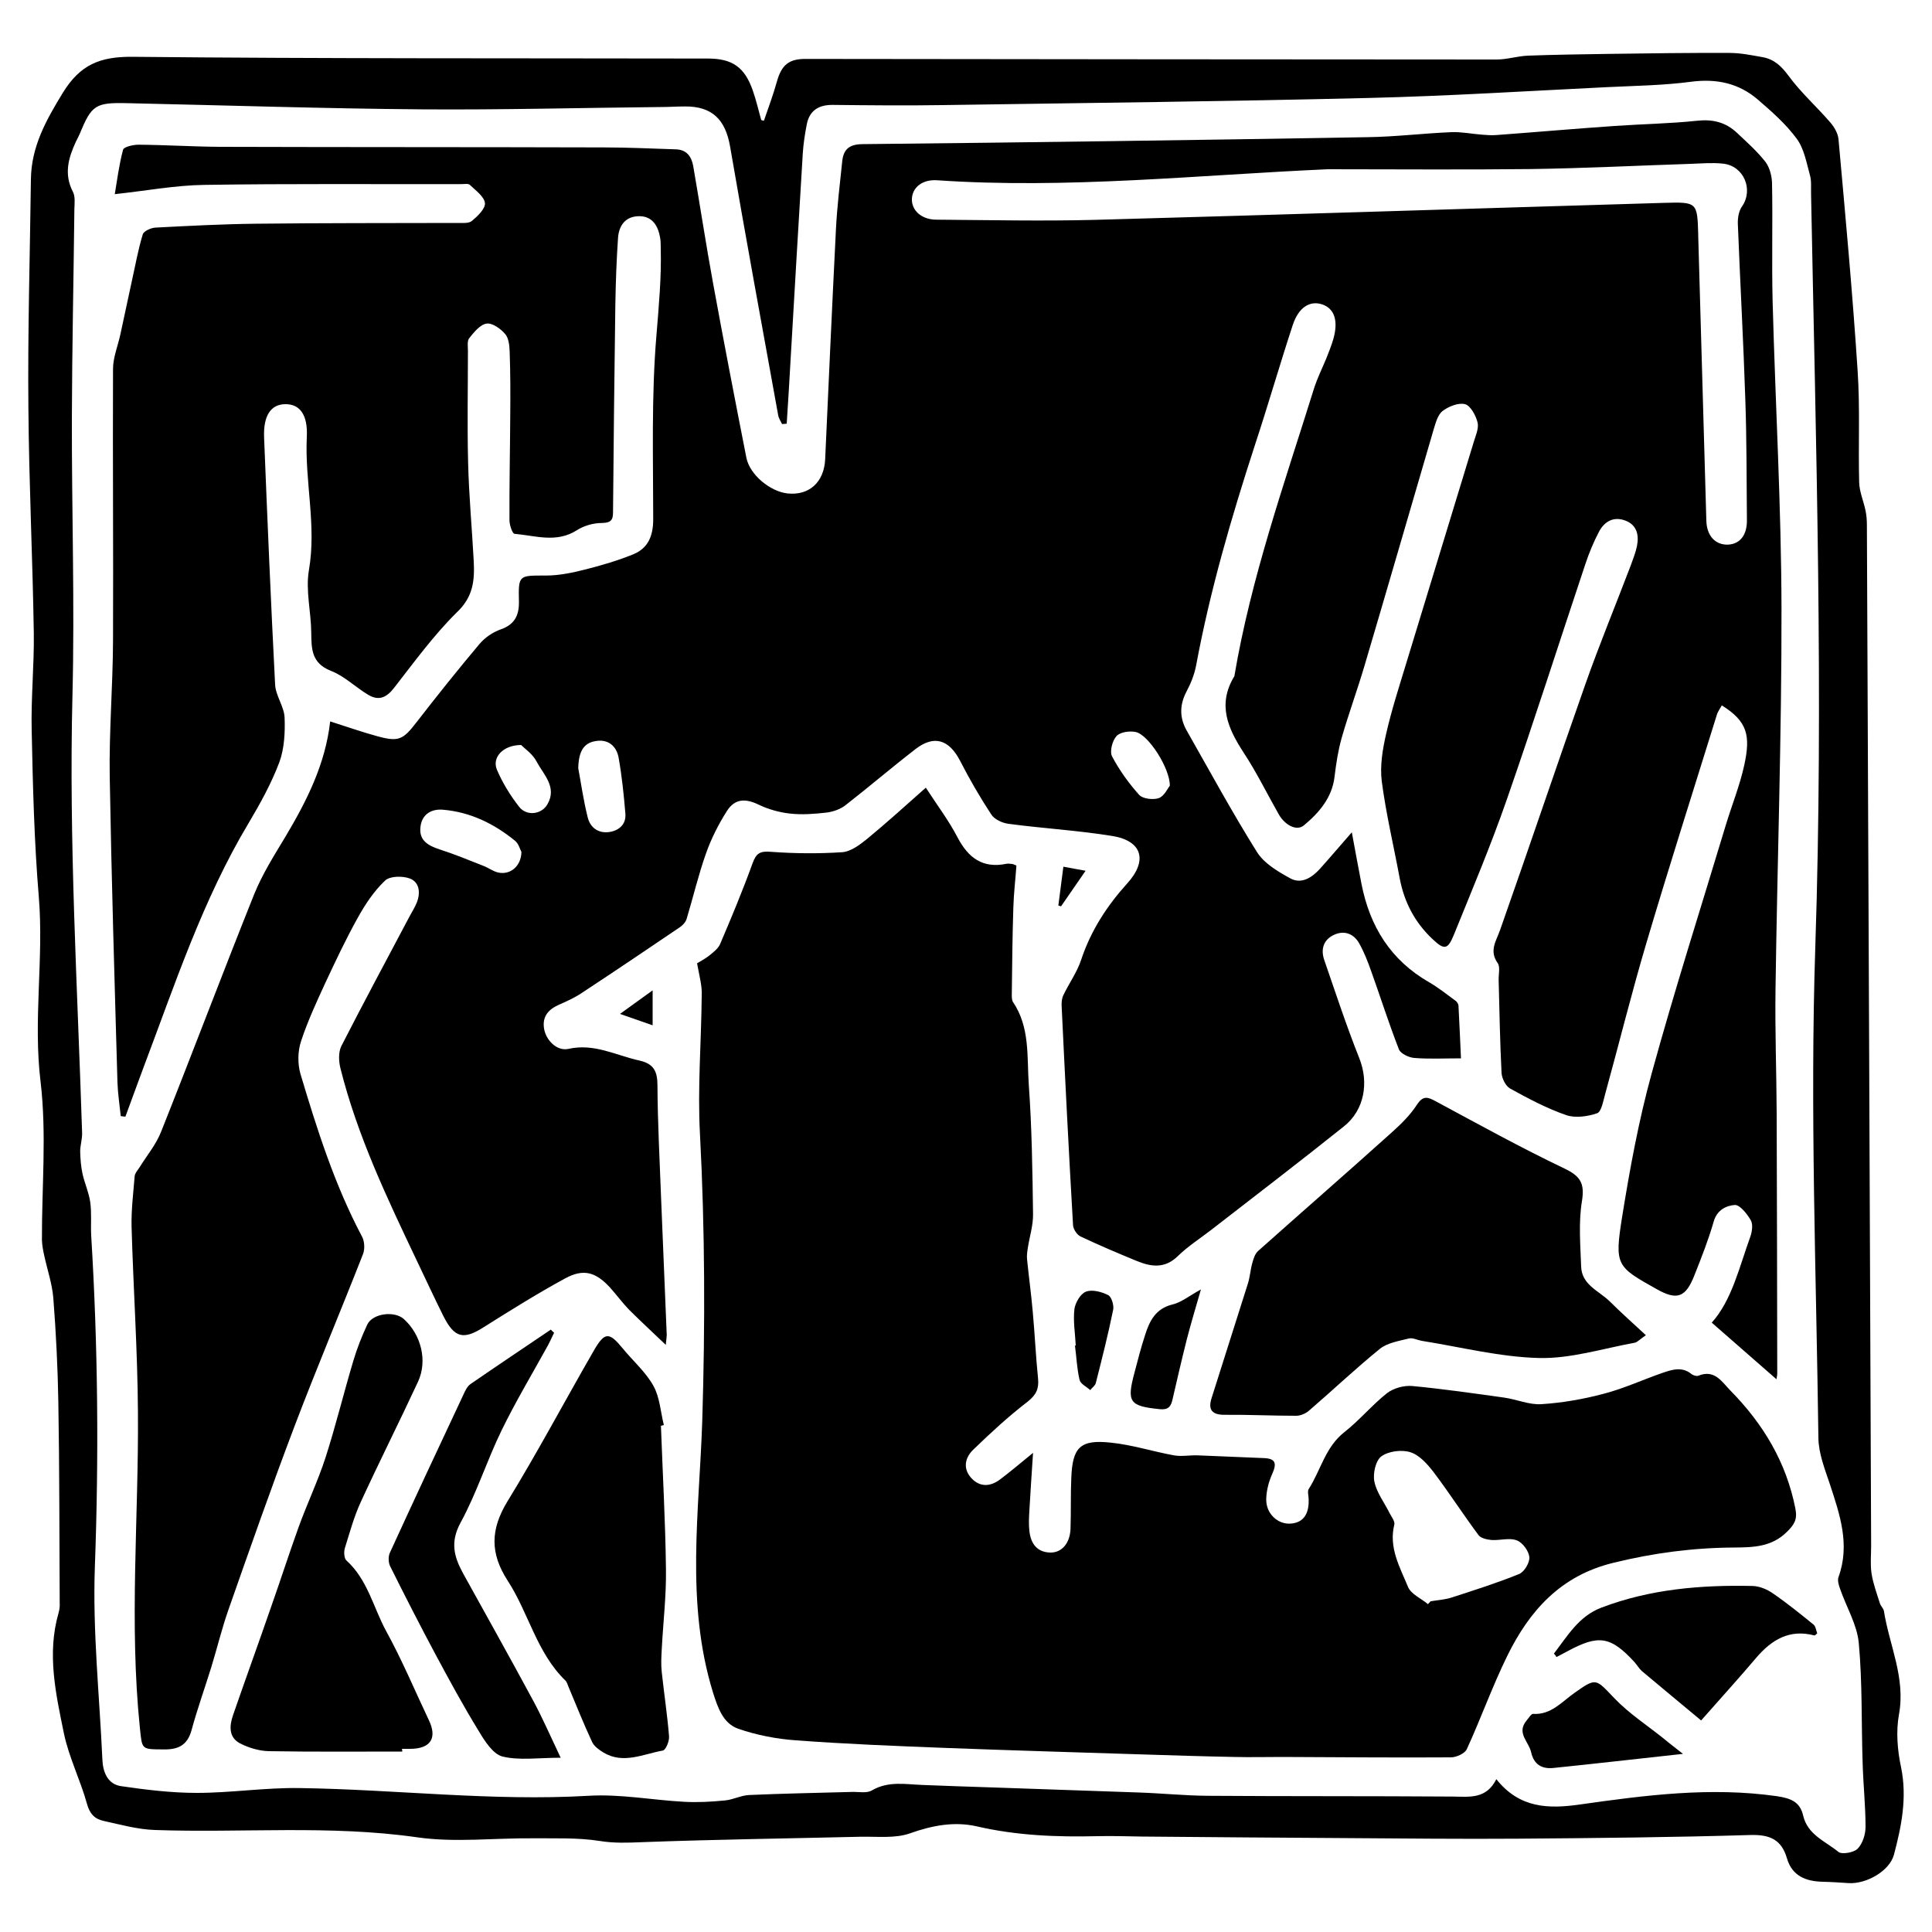
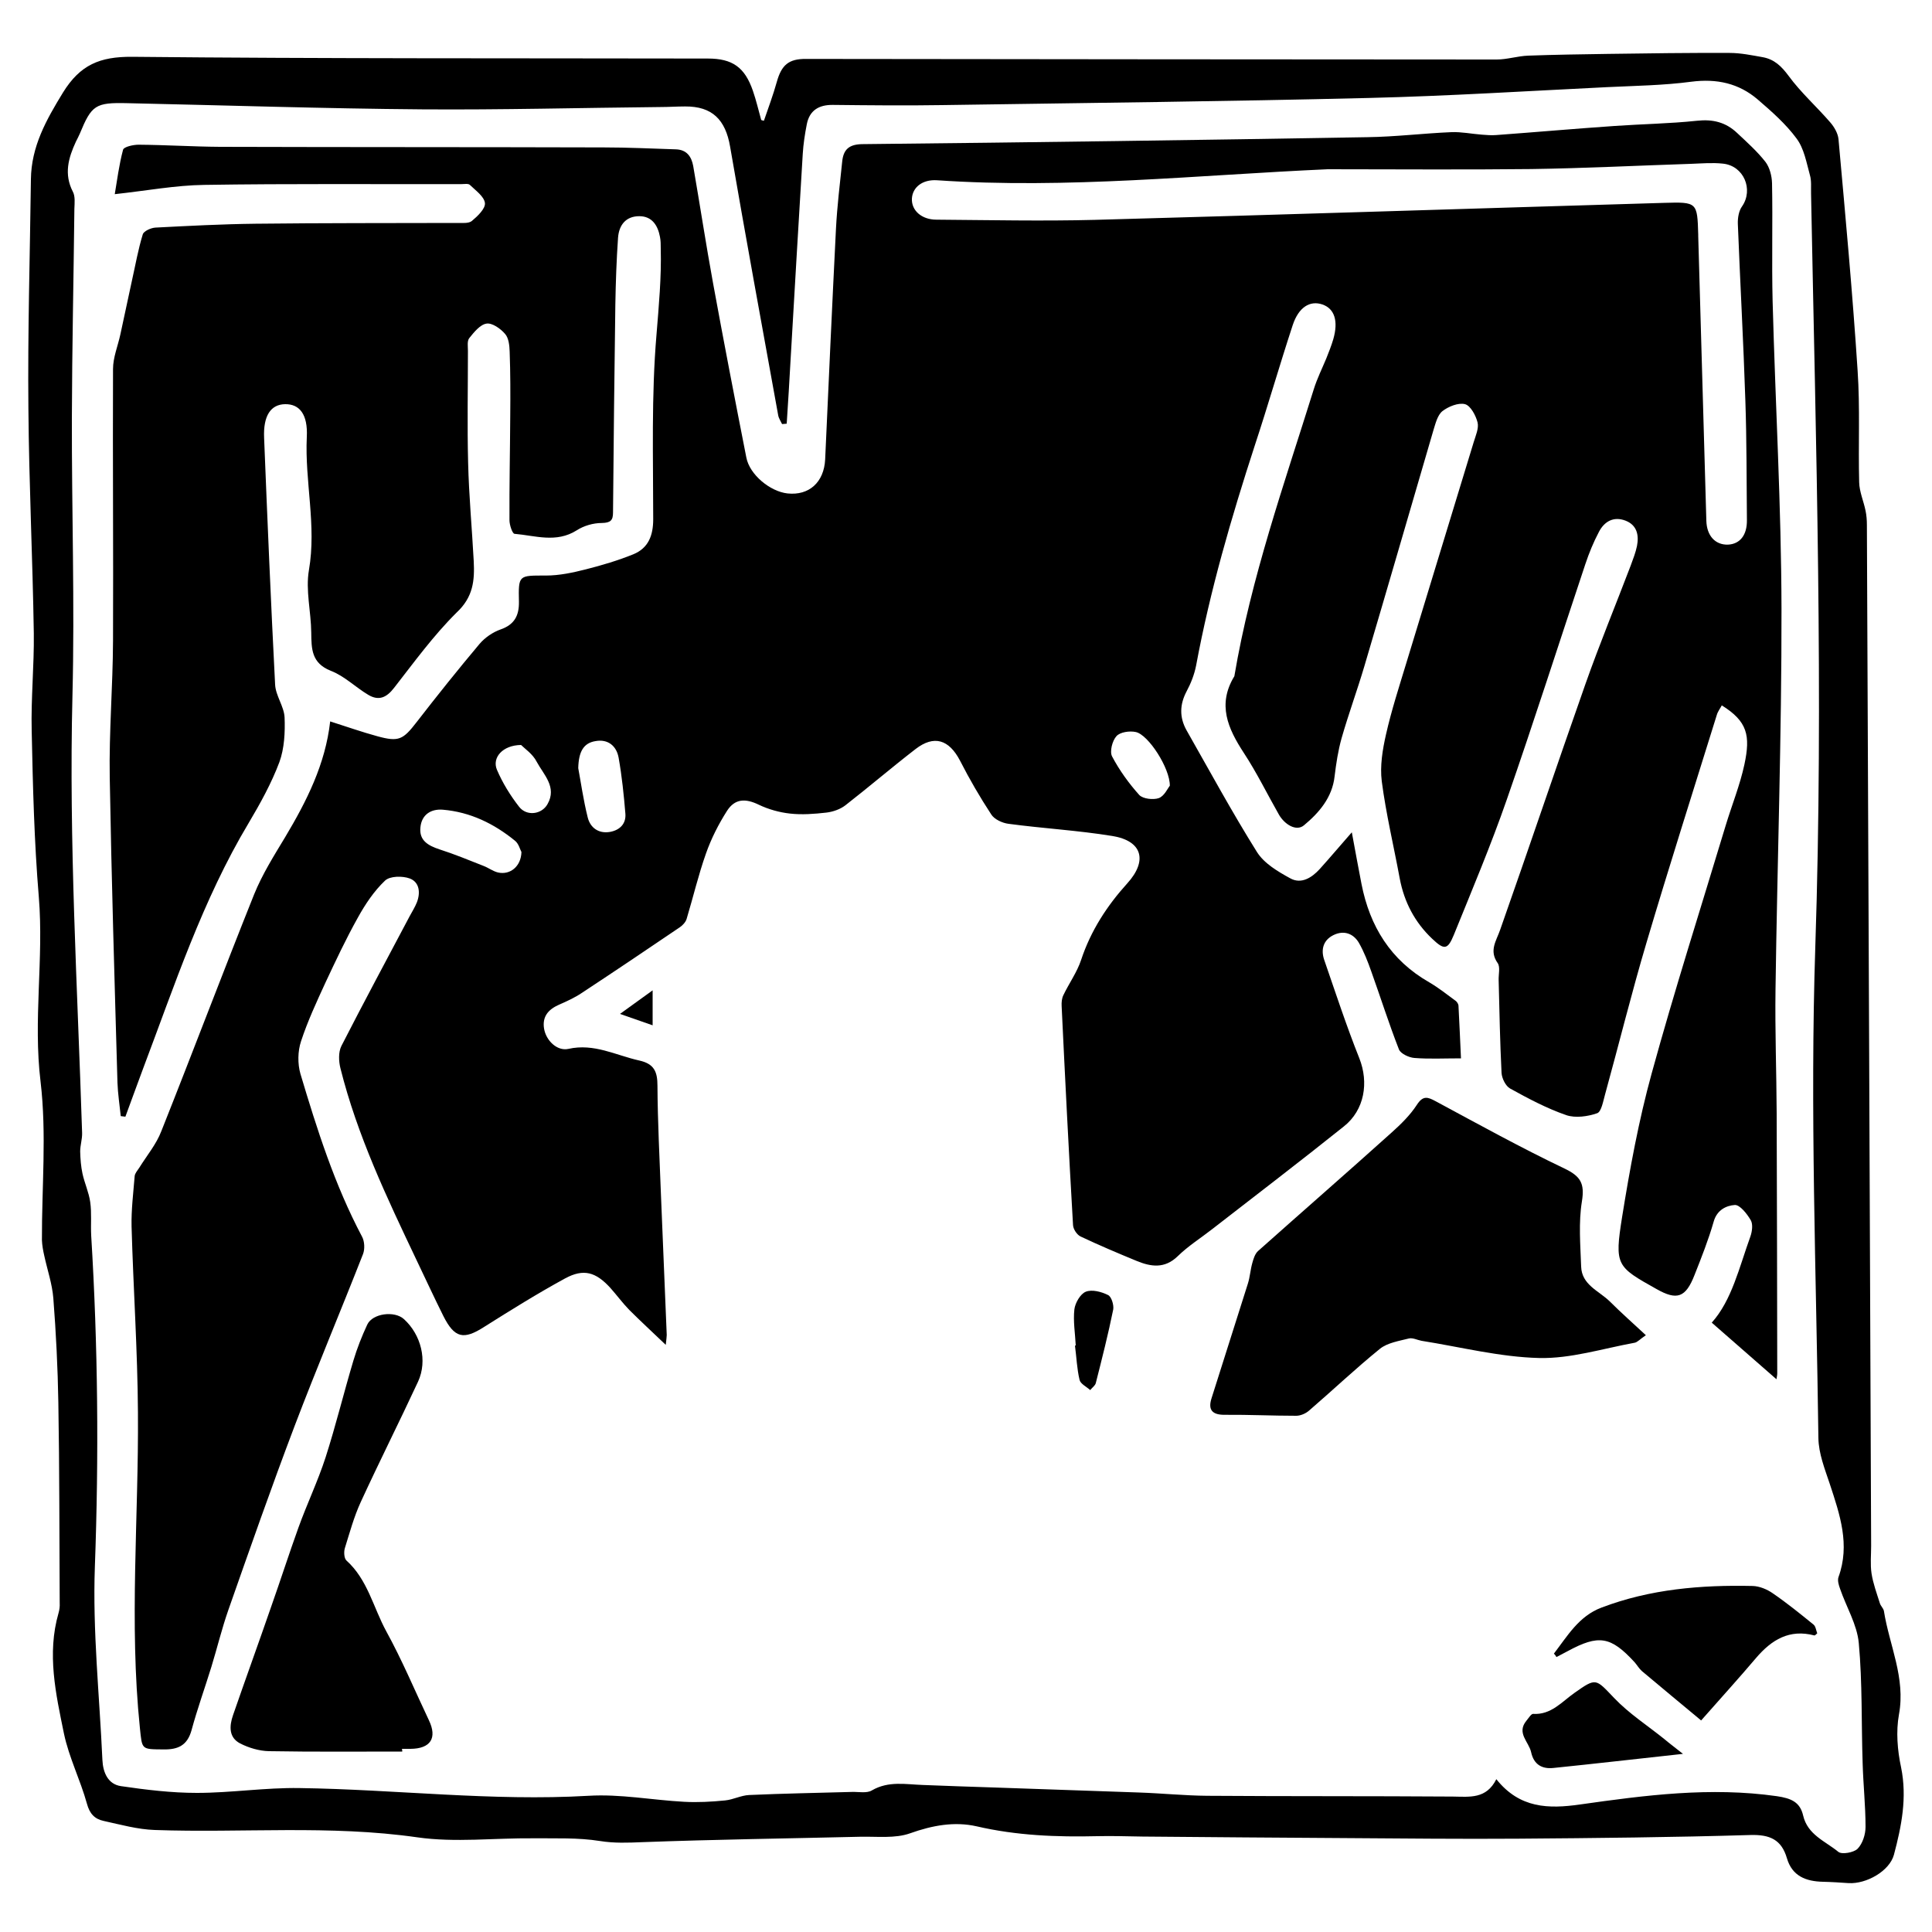
<svg xmlns="http://www.w3.org/2000/svg" version="1.1" id="Layer_1" x="0px" y="0px" viewBox="0 0 1000 1000" style="enable-background:new 0 0 1000 1000;" xml:space="preserve">
  <g>
    <path d="M395.4,62.5c2.3-6.7,4.8-13.4,6.7-20.2c2.4-8.6,6.1-11.9,15.1-11.8c119.2,0.1,238.3,0.3,357.5,0.3c5.4,0,10.8-1.8,16.3-2   c13.7-0.5,27.5-0.7,41.2-0.9c21-0.3,42.1-0.6,63.1-0.5c5.7,0,11.4,1.2,17.1,2.2c6,1.1,9.7,4.7,13.4,9.7c6.3,8.6,14.5,15.9,21.5,24   c2.1,2.4,4,5.7,4.3,8.7c3.6,39.9,7.3,79.9,9.9,119.9c1.3,19.2,0.3,38.5,0.8,57.7c0.1,4.9,2.3,9.8,3.3,14.7c0.5,2.4,0.7,4.9,0.7,7.4   c0.8,176.1,1.5,352.2,2.2,528.4c0,4.8-0.5,9.6,0.2,14.3c0.8,5.2,2.7,10.3,4.3,15.4c0.4,1.4,1.8,2.6,2.1,4   c2.8,17.8,11.3,34.6,7.8,53.6c-1.6,8.8-0.8,18.6,1.1,27.4c3.2,15.7,0.2,30.5-3.7,45.2c-2.3,8.5-14.3,15.2-23.4,14.7   c-4.5-0.3-8.9-0.6-13.4-0.7c-8.7-0.2-15.9-2.9-18.6-12.2c-2.8-9.6-8.8-12.3-18.9-12c-40.1,1.2-80.3,1.6-120.4,1.9   c-29.4,0.2-58.9-0.1-88.3-0.3c-35.3-0.2-70.7-0.5-106-0.8c-7.8-0.1-15.6-0.4-23.3-0.2c-21,0.5-41.8-0.3-62.5-5.1   c-11.5-2.6-22.9-0.5-34.4,3.6c-7.8,2.8-17.2,1.6-25.9,1.8c-37.6,0.9-75.2,1.4-112.8,2.8c-7.4,0.3-14.4,0.6-21.9-0.6   c-11.3-1.8-23-1.3-34.5-1.4c-20-0.2-40.4,2.3-60-0.5c-45.3-6.5-90.7-2.2-135.9-3.8c-8.9-0.3-17.8-2.8-26.5-4.7   c-4.6-1-7.2-3.7-8.6-8.9c-3.4-12.3-9.3-23.9-11.9-36.3c-4.2-20.5-8.9-41.3-2.8-62.4c0.5-1.7,0.7-3.5,0.6-5.2   c-0.2-34.6-0.1-69.2-0.7-103.7c-0.3-18-1.2-36.1-2.6-54.1c-0.6-7.4-3.1-14.6-4.7-22c-0.6-2.6-1.1-5.4-1.2-8   c-0.1-27.3,2.5-55-0.7-82c-3.9-32,1.7-63.7-0.9-95.5c-2.4-28.7-3.1-57.5-3.7-86.3c-0.4-16.7,1.3-33.5,1.1-50.3   c-0.6-38.8-2.5-77.6-2.8-116.3C14.3,172,15.5,132.4,16,92.8c0.2-17,7.9-30.7,16.6-44.9c8.9-14.4,19.1-18.6,35.7-18.5   c99.3,1,198.7,0.7,298.1,0.9c12.7,0,19.1,4.5,23.3,16.7c1.7,4.9,2.9,10.1,4.3,15.1C394.4,62.3,394.9,62.4,395.4,62.5z M407.2,219.3   c-0.8,0.1-1.6,0.1-2.4,0.2c-0.7-1.5-1.7-2.9-2-4.5c-8.4-46.3-16.9-92.7-24.9-139.1c-2.4-14-9.3-20.9-23.3-20.8   c-4.3,0-8.5,0.3-12.8,0.3c-41.1,0.4-82.3,1.5-123.4,1.2c-50.9-0.4-101.7-2.1-152.6-3.2C49.4,53,47.4,54.4,41.3,69.2   c-0.6,1.4-1.3,2.7-2,4.1c-3.9,8.4-6.3,16.8-1.6,25.9c1.3,2.4,0.9,5.9,0.8,8.9c-0.4,36.1-1.2,72.2-1.3,108.3   c-0.1,47.9,1.5,95.8,0.3,143.7c-1.9,75.6,2.6,150.9,5,226.3c0.1,3.2-1,6.4-1,9.6c0.1,3.9,0.4,7.8,1.2,11.5c1.1,5,3.3,9.7,4,14.7   c0.8,5.7,0.2,11.5,0.5,17.3c3.5,57.1,4,114.2,1.9,171.5c-1.2,33.2,2.4,66.6,3.9,99.9c0.3,6.6,2.9,12.6,9.6,13.6   c13,1.9,26.2,3.5,39.3,3.5c17.7,0,35.5-2.8,53.2-2.5c49.8,0.7,99.5,6.9,149.5,4c16.4-1,32.9,2.2,49.4,3.1c7.1,0.4,14.2,0,21.3-0.7   c4.2-0.4,8.2-2.6,12.4-2.8c17.8-0.8,35.6-1.1,53.3-1.6c3.5-0.1,7.7,0.8,10.3-0.8c8.6-5,17.5-3.1,26.4-2.8   c12.3,0.5,24.6,0.9,36.8,1.3c25,0.9,50.1,1.7,75.1,2.6c11.8,0.4,23.5,1.6,35.3,1.7c42.4,0.3,84.7,0.1,127.1,0.4   c8.7,0.1,17.3,1.4,22.5-9c12.1,15.2,27.1,15.4,43.3,13.1c33.8-4.8,67.5-9.2,101.9-4.3c7.5,1.1,12,3.1,13.6,10   c2.3,10,11.5,13.3,18.2,18.8c1.8,1.5,8,0.4,10-1.6c2.6-2.7,4.1-7.4,4.1-11.3c0-11-1.2-22-1.5-33c-0.7-20.7-0.1-41.6-2-62.2   c-0.9-9.6-6.5-18.7-9.7-28.1c-0.7-1.9-1.4-4.3-0.8-6c6.1-16.8,0.7-32.4-4.5-48.2c-2.6-7.8-5.8-15.8-5.9-23.8   c-1.1-84.8-4.4-169.6-1.6-254.3c4.3-130,0.3-259.8-2.2-389.7c-0.1-3.3,0.3-6.7-0.6-9.7c-1.8-6.5-3-13.7-6.9-18.9   c-5.6-7.6-12.9-14-20.1-20.2c-9.8-8.4-21.2-10.9-34.4-9.2c-14.3,1.9-29,2.1-43.5,2.8c-41.1,2-82.1,4.6-123.2,5.6   c-73.7,1.8-147.5,2.6-221.2,3.7c-18.8,0.3-37.6,0.1-56.4-0.1c-7.2-0.1-12.1,2.8-13.5,10c-1,5.1-1.8,10.3-2.1,15.4   c-2.2,35.5-4.2,71.1-6.3,106.6C408.6,197.5,407.9,208.4,407.2,219.3z" />
    <path d="M699.7,430.8c2,10.6,3.4,18.7,5,26.7c4.3,22,15.1,39.5,35,50.9c4.8,2.8,9.2,6.3,13.7,9.6c0.7,0.5,1.4,1.6,1.5,2.4   c0.5,9.4,0.9,18.8,1.3,27.4c-8.8,0-16.5,0.4-24.1-0.2c-2.8-0.2-7.1-2.2-8-4.4c-5.2-13.3-9.5-26.9-14.3-40.3   c-1.8-5.1-3.8-10.3-6.5-15c-2.9-4.8-7.8-6.5-13.1-3.9c-5.3,2.6-6.6,7.5-4.8,12.8c5.9,17.1,11.5,34.2,18.2,51   c4.9,12.4,2.8,26.7-8.1,35.3c-22.5,18-45.4,35.5-68.2,53.2c-5.9,4.6-12.4,8.7-17.7,13.9c-6.8,6.6-13.9,5.5-21.4,2.4   c-9.7-4-19.4-8.1-28.9-12.6c-1.9-0.9-3.8-3.8-3.9-5.9c-2.2-37.8-4.1-75.6-5.9-113.4c-0.1-1.9,0.1-4,0.9-5.6   c2.9-6.1,7.1-11.9,9.2-18.3c5-15.1,13.4-28,23.9-39.6c10.6-11.7,7.8-22-7.8-24.5c-17.8-2.9-35.8-3.9-53.7-6.3   c-3.2-0.4-7.3-2.3-8.9-4.8c-5.9-9-11.3-18.3-16.2-27.9c-5.7-10.9-13.4-13.4-23-6c-12.3,9.5-24.1,19.6-36.3,29.1   c-2.7,2.1-6.5,3.4-9.9,3.8c-6.2,0.7-12.6,1.2-18.8,0.5c-5.5-0.6-11.2-2.2-16.2-4.6c-6.8-3.3-12.3-3.2-16.4,3.2   c-4.4,6.9-8.2,14.4-10.9,22.1c-3.9,11-6.6,22.5-10,33.8c-0.5,1.7-2.1,3.4-3.6,4.4c-16.8,11.4-33.6,22.7-50.6,33.9   c-3.7,2.5-7.9,4.4-12,6.2c-5.4,2.4-8.6,6.1-7.6,12.3c1,6.1,6.7,11.8,12.6,10.5c13.3-3,24.5,3.3,36.6,6c7.8,1.7,9.5,5.8,9.5,13.1   c0.1,18.7,1.1,37.5,1.8,56.2c1,24.3,2,48.5,3,72.8c0,1-0.2,2-0.5,5.1c-7-6.7-13.1-12.3-18.9-18.1c-3.5-3.6-6.5-7.7-9.8-11.4   c-7.5-8.2-13.8-10.1-23.4-4.9c-14.3,7.8-28.1,16.4-41.9,25.1c-10.6,6.8-15.3,5.9-21.1-5.6c-4.8-9.6-9.3-19.4-14-29.2   c-15.3-32.2-30.6-64.3-39.3-99.1c-0.9-3.6-1.1-8.3,0.5-11.5c11.5-22.5,23.5-44.8,35.3-67.1c1.3-2.4,2.8-4.8,3.8-7.3   c1.9-5,1.3-10.4-3.7-12.3c-3.8-1.4-10.3-1.3-12.8,1.1c-5.7,5.4-10.3,12.3-14.1,19.2c-6.1,10.9-11.4,22.2-16.7,33.5   c-4.6,10-9.3,20.1-12.7,30.5c-1.7,5.1-1.8,11.6-0.3,16.8c8.6,28.8,17.7,57.5,31.9,84.3c1.3,2.4,1.5,6.4,0.5,9   c-11.6,29.6-24,59-35.3,88.7c-12,31.6-23.2,63.6-34.4,95.5c-3.4,9.7-5.8,19.7-8.8,29.5c-3.4,11-7.3,21.8-10.3,32.9   c-2.2,7.7-6.9,9.9-14.4,9.8c-11.7-0.1-11.1,0.2-12.3-11.2c-5.6-54.4-0.6-108.8-1-163.2c-0.2-32.1-2.4-64.2-3.3-96.2   c-0.2-8.7,0.9-17.4,1.6-26.1c0.1-1.5,1.5-3,2.4-4.4c3.9-6.3,8.8-12.1,11.4-18.9c16.2-40.7,31.7-81.8,48-122.5   c4.2-10.4,10.3-20.1,16.1-29.7c11.1-18.6,20.8-37.7,23.3-59.9c8.5,2.7,16.4,5.5,24.5,7.7c11,3,13.2,1.8,20.3-7.4   c10.6-13.7,21.4-27.2,32.5-40.4c2.8-3.3,6.9-6.1,10.9-7.5c7.2-2.5,9.6-7.2,9.5-14.3c-0.3-14-0.2-13.6,14-13.6   c6.9,0,13.9-1.5,20.6-3.2c8.3-2.1,16.7-4.6,24.6-7.8c7.8-3.2,10.3-9.7,10.3-18.2c0-31.8-1-63.8,1.7-95.5   c1.2-14.9,2.6-29.7,2.2-44.6c0-2,0-4-0.4-6c-1.1-5.9-4.1-10.7-10.7-10.7c-7,0-10.5,4.6-11,11.1c-0.8,11.5-1.2,23-1.4,34.6   c-0.5,35.9-0.9,71.7-1.2,107.6c0,4.1-1.2,5.4-5.8,5.5c-4.4,0-9.3,1.4-13,3.8c-10.6,6.7-21.5,2.7-32.2,1.8c-1.1-0.1-2.6-4.6-2.6-7   c-0.1-18.1,0.3-36.1,0.4-54.2c0.1-11,0.1-22.1-0.3-33.1c-0.1-3.2-0.5-7.1-2.4-9.2c-2.3-2.7-6.7-5.8-9.6-5.3   c-3.3,0.5-6.5,4.5-8.9,7.5c-1.2,1.5-0.7,4.3-0.7,6.6c0,19.3-0.4,38.6,0.1,57.9c0.4,17,2,34,2.9,50.9c0.5,10-0.2,18.6-8.9,26.7   C224.3,329,214.3,342.8,204,356c-4,5.2-8,6.8-13.3,3.7c-6.6-3.9-12.4-9.8-19.5-12.5c-10-4-10-11.3-10.1-19.8   c-0.1-10.8-3-21.9-1.2-32.3c4-23.2-2.2-45.9-1.1-68.9c0.6-11.8-3.8-17.1-11.2-17c-7.4,0.1-11.4,5.9-10.9,17.4   c1.7,42.6,3.5,85.2,5.7,127.8c0.3,5.7,4.6,11.2,4.9,16.9c0.3,7.7-0.1,16.1-2.7,23.2c-4.1,10.9-9.9,21.4-15.9,31.5   c-23.9,39.9-38.3,83.9-54.6,127c-3.1,8.3-6.1,16.6-9.2,25c-0.8-0.1-1.6-0.2-2.4-0.3c-0.6-5.8-1.5-11.6-1.7-17.3   c-1.5-52.7-3.1-105.3-4-158c-0.4-23.6,1.6-47.1,1.7-70.7c0.2-46.9-0.2-93.8,0-140.7c0-6,2.5-11.9,3.8-17.9c2-9.3,4-18.6,6-27.9   c1.8-8,3.2-16.1,5.6-23.9c0.5-1.7,4.3-3.4,6.6-3.5c17.3-0.9,34.5-1.8,51.8-2c34.9-0.4,69.7-0.3,104.6-0.4c2.5,0,5.7,0.3,7.3-1   c3-2.5,7.1-6.4,6.8-9.3c-0.4-3.4-4.8-6.5-7.8-9.4c-0.8-0.8-2.9-0.4-4.4-0.4c-44.4,0.1-88.8-0.3-133.1,0.4   c-14.9,0.2-29.7,3-46.3,4.8c1.2-7,2.2-15.2,4.3-23c0.4-1.5,5.2-2.6,8-2.6c14,0.1,28.1,1,42.1,1.1c66.2,0.2,132.4,0.1,198.6,0.3   c12.5,0,25,0.6,37.5,1c5.5,0.2,8,3.7,8.9,8.6c3.5,20.2,6.6,40.6,10.3,60.8c5.5,30.1,11.3,60.1,17.2,90.1   c1.7,8.9,12.3,17.6,21.3,18.6c11.2,1.2,18.9-5.8,19.5-17.6c1.8-39.8,3.6-79.7,5.6-119.5c0.6-11.5,2-23,3.2-34.5   c0.6-6.4,3.5-9.2,10.8-9.2c87-0.9,174.1-2.1,261.1-3.6c14.5-0.2,29-2,43.5-2.6c5.2-0.2,10.4,0.9,15.7,1.3c2.5,0.2,5,0.4,7.5,0.2   c20.4-1.5,40.8-3.3,61.2-4.7c14.2-1,28.5-1.2,42.7-2.7c8.2-0.9,14.9,0.8,20.7,6.3c5.1,4.8,10.4,9.5,14.7,15c2.2,2.9,3.3,7.3,3.4,11   c0.4,20.3-0.2,40.6,0.3,61c1.4,53.1,4.5,106.3,4.6,159.4c0.1,65.7-2.2,131.3-3.1,197c-0.3,21.3,0.5,42.6,0.6,64   c0.2,44.9,0.2,89.7,0.3,134.6c0,0.9-0.2,1.8-0.4,3.1c-11.2-9.8-22.1-19.3-33.5-29.3c10.4-11.6,14.2-28.6,20-44.6   c0.9-2.6,1.4-6.3,0.2-8.4c-1.9-3.3-5.7-8.1-8.3-7.9c-4.3,0.3-9.2,2.5-10.9,8.6c-2.7,9.4-6.3,18.5-9.9,27.6   c-4.6,11.8-9.1,13.3-19.7,7.3c-20.7-11.6-21.8-12.2-17.8-37.3c4-24.9,8.6-50,15.3-74.3c11.8-43,25.4-85.5,38.3-128.3   c3.2-10.6,7.4-20.9,9.7-31.6c3.2-15,1.6-22.3-11.7-30.6c-0.9,1.7-2.1,3.2-2.6,5c-12.2,39.3-24.7,78.4-36.4,117.9   c-7.7,25.9-14.2,52.3-21.4,78.4c-1,3.5-1.9,9-4.1,9.8c-4.9,1.7-11.2,2.6-16,1c-10.1-3.5-19.7-8.6-29.1-13.8c-2.3-1.3-4.2-5.2-4.4-8   c-0.8-16-1.1-32-1.5-48.1c-0.1-3,0.9-6.8-0.5-8.8c-4.6-6.5-0.7-11.5,1.3-17.3c14.9-42.3,29.2-84.8,44.1-127.1   c7.3-20.7,15.7-41,23.5-61.5c1.2-3.3,2.5-6.6,3.2-10c1.1-5.6,0-10.8-5.9-13.1c-6.2-2.4-11,0.4-13.8,5.8c-2.8,5.3-5.1,10.9-7,16.6   c-13.6,40.7-26.6,81.5-40.7,122c-8.2,23.6-18,46.8-27.4,70c-3.2,7.8-5,7.9-11.2,2c-9-8.5-14.5-19-16.8-31.2   c-3.1-16.8-7.1-33.4-9.3-50.3c-1-7.9,0.4-16.4,2.2-24.3c2.8-12.4,6.8-24.7,10.5-36.9c11.6-38.1,23.3-76.3,34.9-114.4   c1-3.3,2.7-7.1,2-10.1c-0.9-3.6-3.6-8.7-6.5-9.5c-3.4-0.9-8.6,1.2-11.7,3.6c-2.6,2.1-3.6,6.5-4.7,10c-11.9,40.7-23.7,81.4-35.7,122   c-3.7,12.5-8.2,24.7-11.8,37.3c-1.8,6.4-2.8,13-3.6,19.6c-1.2,11.2-8.2,19.1-15.9,25.5c-4,3.3-10-0.5-12.9-5.5   c-6.1-10.7-11.5-21.8-18.2-32c-8.3-12.7-13.8-25.1-4.9-39.7c8.6-50.9,25.8-99.5,41.1-148.5c1.7-5.5,4.3-10.7,6.5-16   c1.3-3.3,2.6-6.5,3.6-9.9c2.7-9.4,0.7-15.8-5.6-18c-6.4-2.2-12.3,1.3-15.4,10.7c-6.8,20.7-12.8,41.6-19.6,62.2   c-12.2,37.5-23.2,75.2-30.4,114c-0.9,4.6-2.7,9.2-4.9,13.3c-3.6,6.8-3.8,13.4-0.1,20.1c12,21.1,23.6,42.5,36.5,63.1   c3.7,5.9,10.8,10.1,17.2,13.6c5.7,3.2,11.2-0.3,15.3-4.8C688.5,443.8,693.3,438.1,699.7,430.8z M687.2,87.6   c-67.4,3-134.7,10.3-202.2,5.7c-7.6-0.5-12.7,3.7-13,9.5c-0.3,6.1,5,10.9,12.7,10.9c27.3,0.2,54.7,0.8,82,0.1   c98.2-2.7,196.5-5.9,294.7-8.8c17.1-0.5,17.1-0.3,17.6,16.4c0,0.3,0,0.5,0,0.8c1.4,49.1,2.8,98.2,4.2,147.3   c0.2,7.8,4.6,12.6,11.2,12.4c6.2-0.3,9.9-4.9,9.8-12.7c-0.2-20.6-0.1-41.1-0.8-61.7c-1-30.6-2.7-61.1-3.9-91.7   c-0.1-3,0.5-6.7,2.2-9c6-8.7,0.9-21-9.9-22.1c-5.4-0.6-11-0.1-16.5,0.1c-27.6,0.9-55.1,2.3-82.7,2.7   C757.4,87.9,722.3,87.6,687.2,87.6z M269.9,441c-0.7-1.2-1.4-4.3-3.3-5.8c-10.9-8.9-23.2-14.9-37.4-16.1c-6.2-0.5-11,2.6-11.6,9.2   c-0.7,6.8,4.1,9.4,9.8,11.3c7.8,2.5,15.3,5.6,22.9,8.6c2.6,1,4.9,2.8,7.5,3.4C264,453,269.7,448.5,269.9,441z M299.3,397.6   c1.3,6.9,2.6,16.3,4.9,25.5c1.3,5.3,5.6,8.5,11.5,7.5c5-0.9,8.4-4.1,8-9.4c-0.8-9.7-1.8-19.4-3.5-29c-1.1-6.1-5.5-9.8-12-8.6   C302,384.6,299.5,389.1,299.3,397.6z M605.5,406.7c0.1-9.1-11.1-26.4-17.6-27.8c-3.2-0.7-8.1,0-10,2.1c-2.2,2.4-3.6,8-2.3,10.5   c3.8,7.2,8.7,14,14.1,20c1.9,2,7.2,2.6,10.1,1.6C602.7,412,604.4,408,605.5,406.7z M269.7,385.6c-9.6,0.1-15.1,6.6-12.5,12.8   c2.9,6.8,6.9,13.3,11.5,19.2c3.9,5,11.7,4,14.7-1.4c5-8.8-2-15.2-5.6-21.9C275.8,390.3,271.6,387.5,269.7,385.6z" />
-     <path d="M360.8,498.6c1.3-0.8,4-2.2,6.3-4c2.1-1.7,4.6-3.6,5.6-5.9c5.9-13.8,11.7-27.7,16.8-41.8c1.9-5.3,3.9-6.5,9.6-6   c12.2,0.9,24.6,1,36.8,0.2c4.4-0.3,9.1-3.8,12.8-6.8c10.2-8.4,20-17.3,30.5-26.6c6.1,9.4,12,17.2,16.4,25.7   c5.6,10.7,13.1,16.2,25.3,13.7c1-0.2,2,0,3,0.1c0.5,0,0.9,0.3,2.2,0.8c-0.5,7.1-1.4,14.5-1.6,21.9c-0.5,15-0.6,30-0.8,45   c0,1.2,0,2.7,0.6,3.7c8.9,13.1,7.2,28.4,8.2,42.9c1.6,22.2,1.9,44.6,2.2,66.9c0.1,5.8-1.8,11.7-2.7,17.5c-0.3,2-0.6,4-0.4,5.9   c0.9,8.9,2.1,17.7,2.9,26.6c1.1,11.7,1.6,23.5,2.8,35.2c0.5,5.3-1,8.4-5.4,11.9c-9.9,7.6-19.1,16.1-28.1,24.8   c-4.3,4.1-5.6,9.8-1,14.8c4.5,4.8,9.9,4.4,14.9,0.6c5.3-4,10.4-8.3,17-13.7c-0.7,11.2-1.4,20.6-1.9,29.9c-0.2,3.5-0.4,7,0,10.5   c0.7,6.4,3.8,11,10.8,11.2c6,0.1,10.2-4.8,10.5-12.3c0.3-8.8,0-17.6,0.4-26.3c0.6-15.9,4.6-20,20.4-18.3c11,1.1,21.8,4.6,32.8,6.6   c4.1,0.7,8.4-0.2,12.5,0c11.3,0.4,22.5,1,33.8,1.4c6.4,0.2,6.9,2.8,4.5,8.2c-1.8,4-3,8.6-3.1,13c-0.2,7.6,6.1,13.3,12.8,12.7   c6.6-0.5,9.7-5.3,9.1-13.5c-0.1-1.5-0.6-3.3,0.1-4.4c6.2-9.7,8.6-21.7,18.4-29.4c7.8-6.1,14.3-14,22.1-20.2   c3.4-2.6,8.8-4.1,13.1-3.7c15.9,1.5,31.8,3.8,47.6,6c6.4,0.9,12.9,3.8,19.2,3.4c10.9-0.7,21.8-2.6,32.3-5.4   c10.4-2.7,20.3-7.3,30.4-10.8c5-1.7,10.1-3.4,15,0.6c0.9,0.7,2.6,1.2,3.5,0.9c8.5-3.5,12.2,3.1,16.8,7.8c16.9,17.2,28.8,37,33.5,61   c1.1,5.7-0.6,8.2-4.4,12c-7.9,7.8-17.2,8-27.3,8.1c-21.1,0.1-41.8,2.8-62.5,7.9c-27.3,6.6-43.5,24.8-55,48.3   c-7.7,15.7-13.6,32.3-20.9,48.2c-1,2.2-5.4,4.2-8.2,4.2c-29.1,0.2-58.1-0.1-87.2-0.2c-8.3,0-16.6,0.2-24.8,0   c-15.8-0.3-31.5-0.8-47.3-1.3c-34.3-1.1-68.6-2.1-103-3.4c-25.6-1-51.1-2-76.6-3.9c-10.1-0.7-20.4-2.7-30-6   c-7.9-2.8-10.6-11-13.1-18.9c-14.3-46.5-7-93.9-5.5-140.9c1.5-49.4,1.4-98.7-1.2-148.1c-1.3-23.7,0.7-47.6,0.9-71.4   C363.5,510.3,362,505.4,360.8,498.6z M739.1,830.3c0.5-0.5,0.9-1,1.4-1.5c3.7-0.6,7.5-0.8,11.1-2c11.7-3.8,23.4-7.5,34.7-12.1   c2.7-1.1,5.5-5.9,5.3-8.7c-0.3-3.2-3.5-7.6-6.5-8.7c-3.8-1.5-8.7,0.1-13.1-0.2c-2.3-0.2-5.5-0.9-6.7-2.5   c-7.9-10.6-15.1-21.8-23.1-32.4c-3.2-4.2-7.4-9-12.1-10.5c-4.5-1.5-11.4-0.6-15.1,2.1c-3,2.2-4.5,9-3.6,13.2   c1.2,5.7,5.2,10.8,7.9,16.3c1,1.9,2.8,4.2,2.4,5.8c-3,12,2.9,22.1,7.1,32.3C730.3,825.1,735.5,827.3,739.1,830.3z" />
    <path d="M851.9,691.1c-3,2-4.3,3.6-5.8,3.9c-16.5,3-33.1,8.3-49.5,7.9c-20.3-0.5-40.6-5.7-60.8-8.9c-2.2-0.4-4.6-1.7-6.6-1.2   c-5.1,1.3-11,2.2-14.9,5.3c-12.6,10.2-24.4,21.4-36.7,32c-1.7,1.5-4.4,2.7-6.7,2.7c-12.3,0-24.5-0.6-36.8-0.5c-6.5,0.1-9-2.4-7-8.6   c6.2-19.8,12.6-39.5,18.8-59.3c1.1-3.5,1.3-7.2,2.3-10.7c0.6-2.2,1.4-4.8,3-6.2c23-20.5,46.2-40.7,69.1-61.3   c4.8-4.3,9.6-9,13.1-14.4c3.2-4.9,5.6-4,9.7-1.8c22.1,11.9,44,24,66.6,34.8c8.4,4,10.6,7.7,9.1,17c-1.8,11-0.8,22.5-0.4,33.8   c0.3,9.4,9.1,12.5,14.7,17.9C838.9,679.3,845,684.7,851.9,691.1z" />
-     <path d="M342.1,738c0.9,24.8,2.3,49.5,2.6,74.3c0.2,13.9-1.5,27.8-2.2,41.7c-0.2,3.7-0.4,7.5,0,11.3c1.2,11.2,2.9,22.3,3.8,33.4   c0.2,2.5-1.7,7.2-3.3,7.4c-10.1,1.8-20.3,7.1-30.5,1.1c-2.3-1.4-4.9-3.2-6-5.5c-4.4-9.4-8.2-19-12.2-28.5c-0.5-1.1-0.8-2.5-1.6-3.3   c-14.9-14.4-19.1-35.1-29.9-51.7c-9.2-14.2-9-26.5-0.2-41c15.7-25.6,29.8-52.2,44.8-78.2c5.6-9.7,7.9-9.6,14.8-1.2   c5.3,6.5,12,12.3,16,19.5c3.3,5.9,3.7,13.4,5.4,20.3C343,737.8,342.6,737.9,342.1,738z" />
    <path d="M208.2,906.6c-23,0-46,0.2-69-0.2c-5-0.1-10.4-1.7-14.9-4c-6-3.1-5.6-9.1-3.7-14.6c6.5-18.8,13.3-37.5,19.8-56.3   c4.8-13.6,9.2-27.3,14.1-40.9c4.4-12.2,10-23.9,14-36.2c5.3-16.5,9.4-33.4,14.4-50.1c1.9-6.4,4.4-12.7,7.2-18.7   c2.7-5.8,14.1-7.3,19-2.8c8.8,8,12.3,21.4,7.3,32.3c-9.7,20.9-20.1,41.5-29.7,62.4c-3.5,7.6-5.7,15.8-8.2,23.8   c-0.6,1.9-0.4,5.3,0.8,6.4c11,9.9,13.9,24.3,20.6,36.6c8.2,14.9,14.8,30.7,22.1,46.1c4.4,9.2,0.9,14.7-9.5,14.8c-1.5,0-3,0-4.5,0   C208.2,905.6,208.2,906.1,208.2,906.6z" />
-     <path d="M286.8,689.8c-1,2.1-2,4.3-3.1,6.4c-8.1,14.7-16.8,29.2-24.1,44.2c-7.6,15.6-12.9,32.5-21.2,47.7   c-5.5,10.1-3.4,17.7,1.3,26.3c12.1,21.9,24.4,43.8,36.3,65.9c4.7,8.7,8.7,17.9,14.2,29.5c-11.5,0-21.2,1.5-30-0.6   c-5-1.2-9.3-8-12.4-13.2c-8-13-15.3-26.5-22.5-39.9c-8-15-15.8-30.2-23.4-45.5c-0.9-1.9-1-5-0.1-6.9c12.5-27.3,25.2-54.5,38-81.7   c0.9-2,2-4.4,3.7-5.6c13.8-9.5,27.7-18.8,41.6-28.2C285.6,688.8,286.2,689.3,286.8,689.8z" />
    <path d="M804.3,855.9c7-9.1,12.9-19.4,24.6-23.8c25.2-9.6,51.6-11.8,78.3-11.2c3.5,0.1,7.4,1.7,10.4,3.8c7.3,5,14.2,10.6,21.1,16.2   c1.1,0.9,1.3,3,1.9,4.5c-0.7,0.6-1.2,1.2-1.5,1.1c-12.9-3.4-22.1,2.2-30.2,11.7c-8.9,10.5-18.1,20.6-28.4,32.3   c-10.2-8.5-20.4-16.9-30.6-25.5c-1.5-1.3-2.5-3.1-3.8-4.6c-12.4-13.5-18.6-14.5-34.8-5.7c-1.9,1-3.8,2-5.7,3   C805.3,857,804.8,856.5,804.3,855.9z" />
    <path d="M871.1,907.8c-24,2.6-45.5,5.1-67.1,7.3c-5.8,0.6-10.1-1.7-11.5-8.2c-1.2-5.4-7.7-9.9-2.4-16.3c1.1-1.3,2.4-3.5,3.4-3.5   c9.4,0.6,14.9-6.3,21.5-10.9c11.3-8,10.9-7.3,20.5,2.7c7.6,8,17.2,14.2,25.9,21.2C864,902.3,866.7,904.3,871.1,907.8z" />
-     <path d="M621.6,667.4c-2.8,9.7-5.2,17.7-7.3,25.8c-2.6,10.3-5,20.7-7.4,31.1c-0.8,3.7-2.2,5.5-6.5,5.1   c-15.8-1.6-17.3-3.6-13.2-18.9c1.7-6.5,3.4-13.1,5.5-19.5c2.3-7.3,5.4-13.6,14.1-15.8C611.3,674.2,615.4,670.8,621.6,667.4z" />
    <path d="M556.8,696.4c-0.3-6.2-1.4-12.5-0.7-18.7c0.4-3.3,3.1-8,5.9-9.1c3.2-1.3,8.1,0,11.5,1.7c1.8,0.8,3.1,5.2,2.7,7.5   c-2.6,12.8-5.8,25.4-9,38c-0.3,1.4-1.9,2.4-2.9,3.7c-1.9-1.7-5-3.2-5.5-5.2c-1.4-5.8-1.6-11.9-2.4-17.8   C556.5,696.5,556.7,696.4,556.8,696.4z" />
    <path d="M337.8,530.7c-5.5-1.9-10.3-3.6-16.9-5.9c6.2-4.5,10.9-7.9,16.9-12.2C337.8,519.2,337.8,524.2,337.8,530.7z" />
-     <path d="M550.4,448.6c4.4,0.8,7.4,1.4,11.5,2.1c-4.7,6.8-8.7,12.6-12.7,18.4c-0.5-0.1-0.9-0.3-1.4-0.4   C548.6,462.3,549.5,455.8,550.4,448.6z" />
  </g>
</svg>